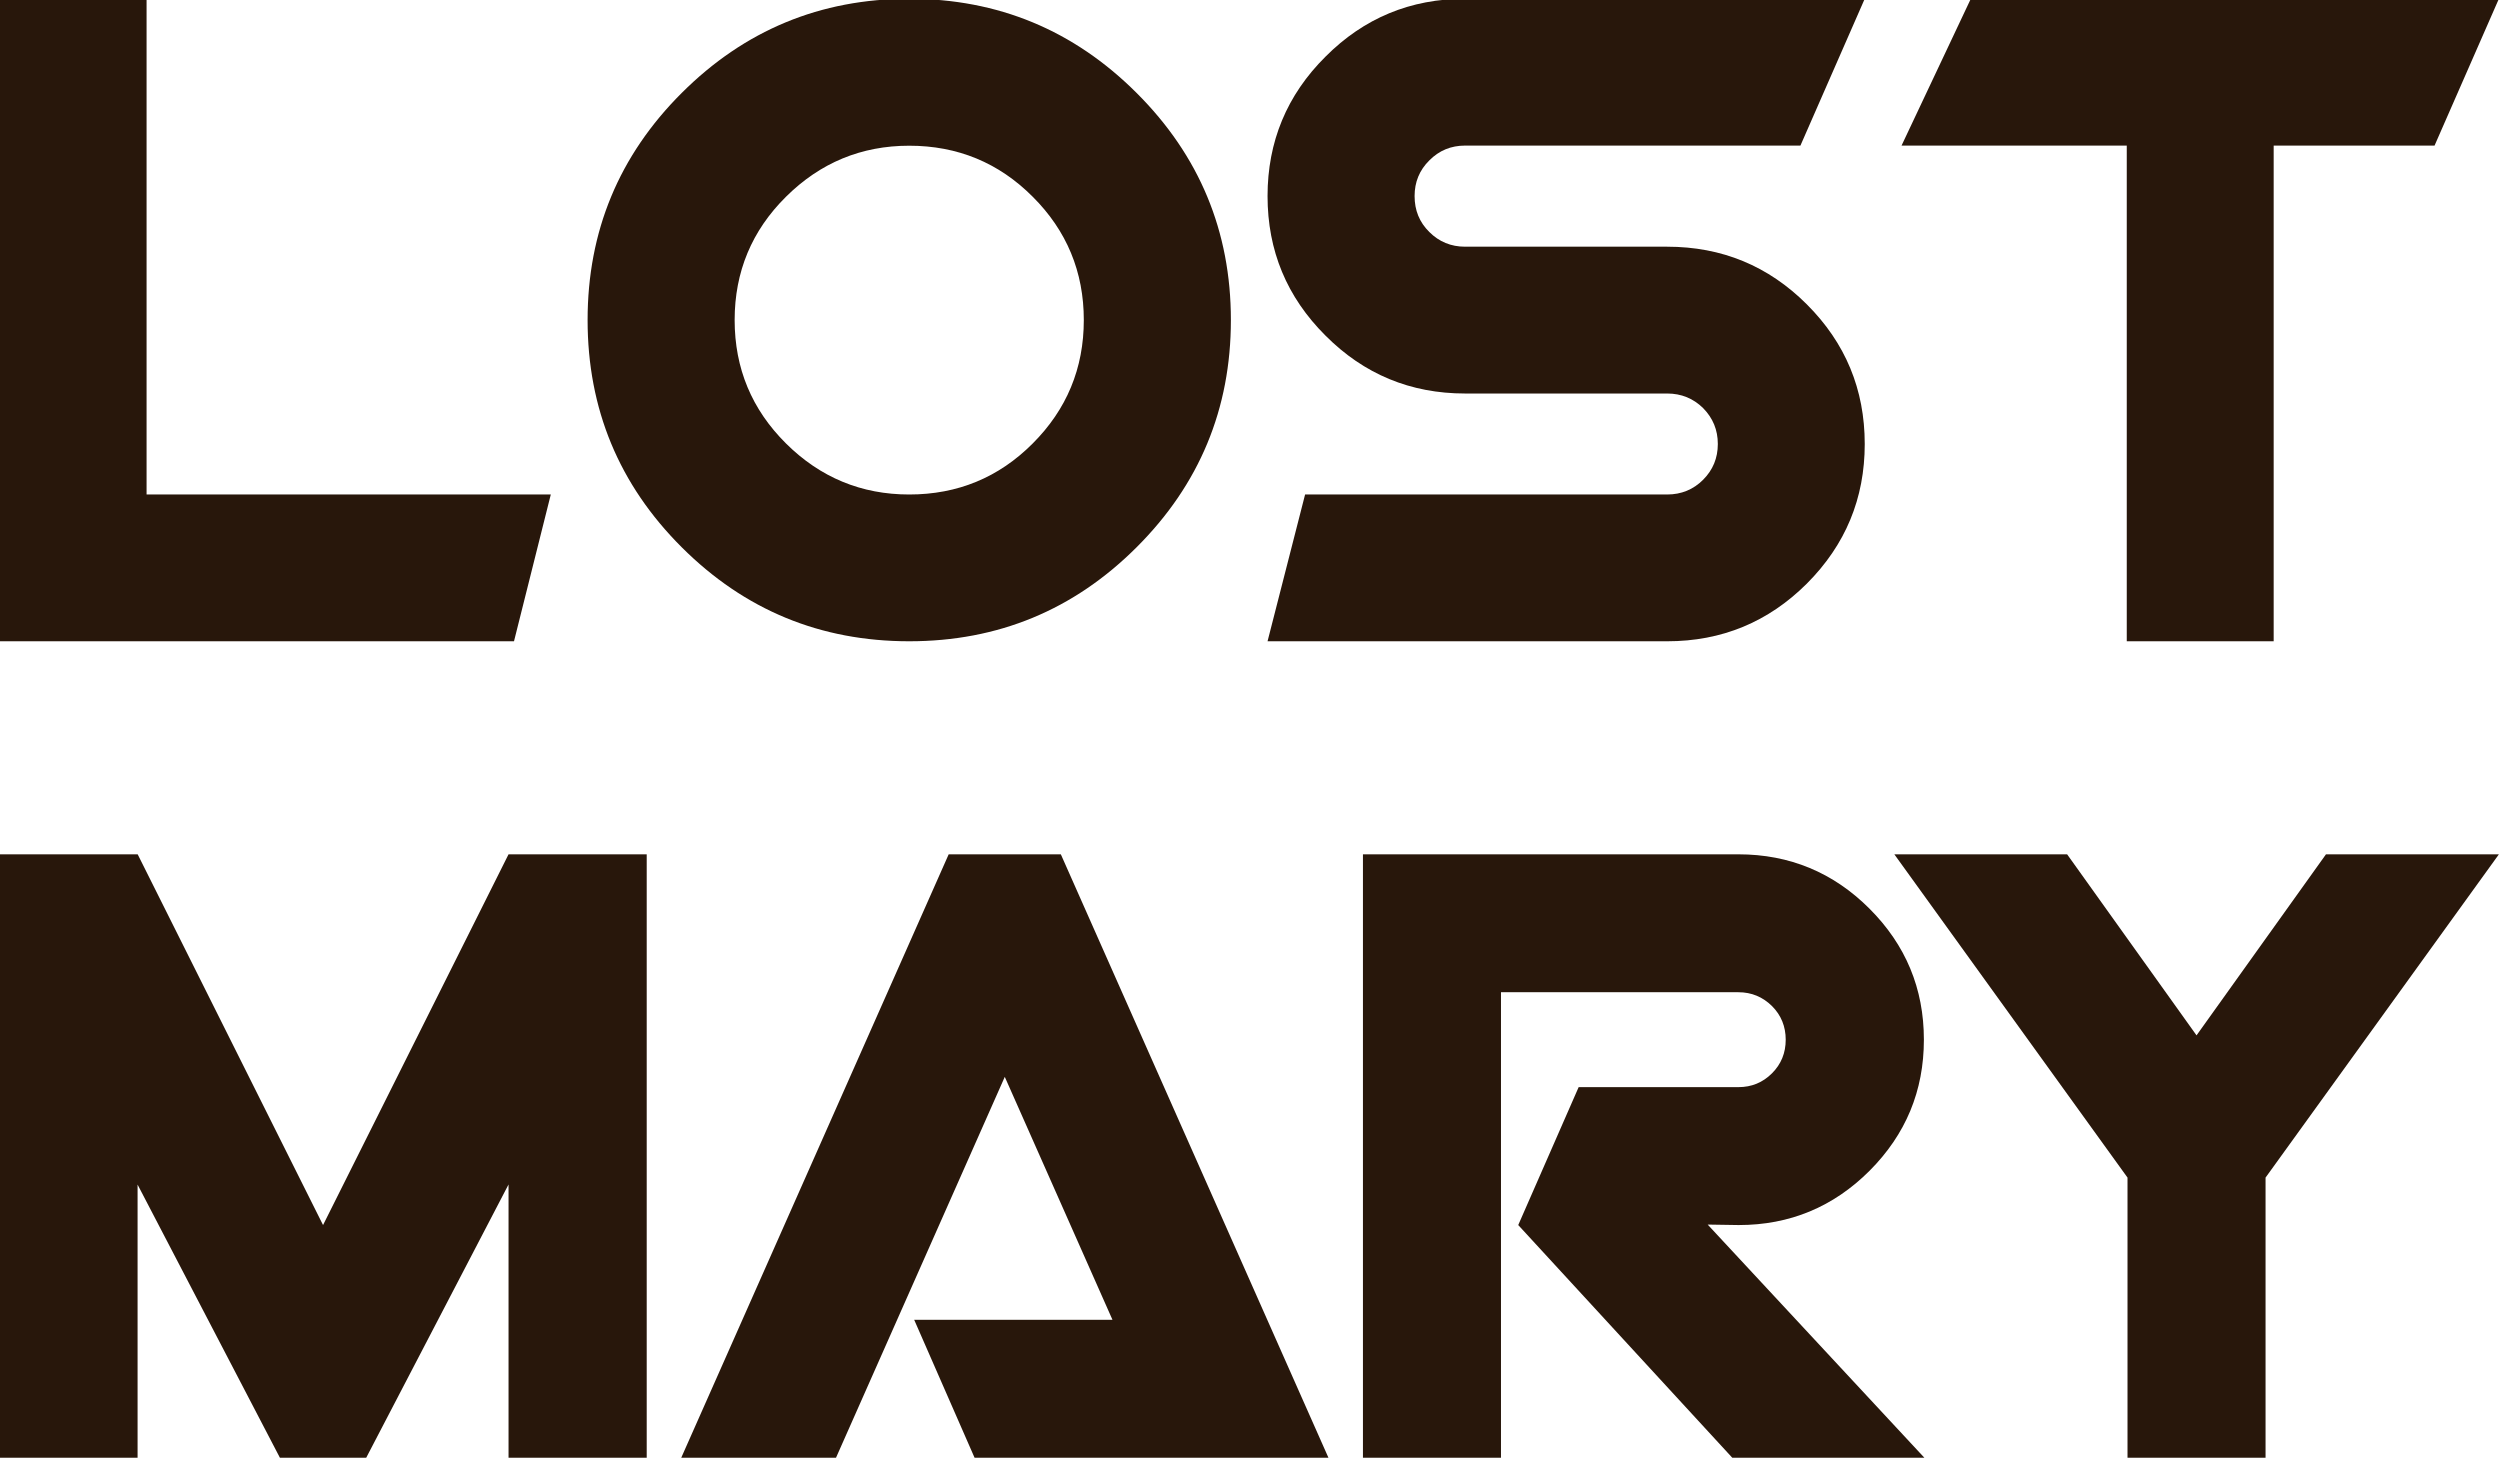
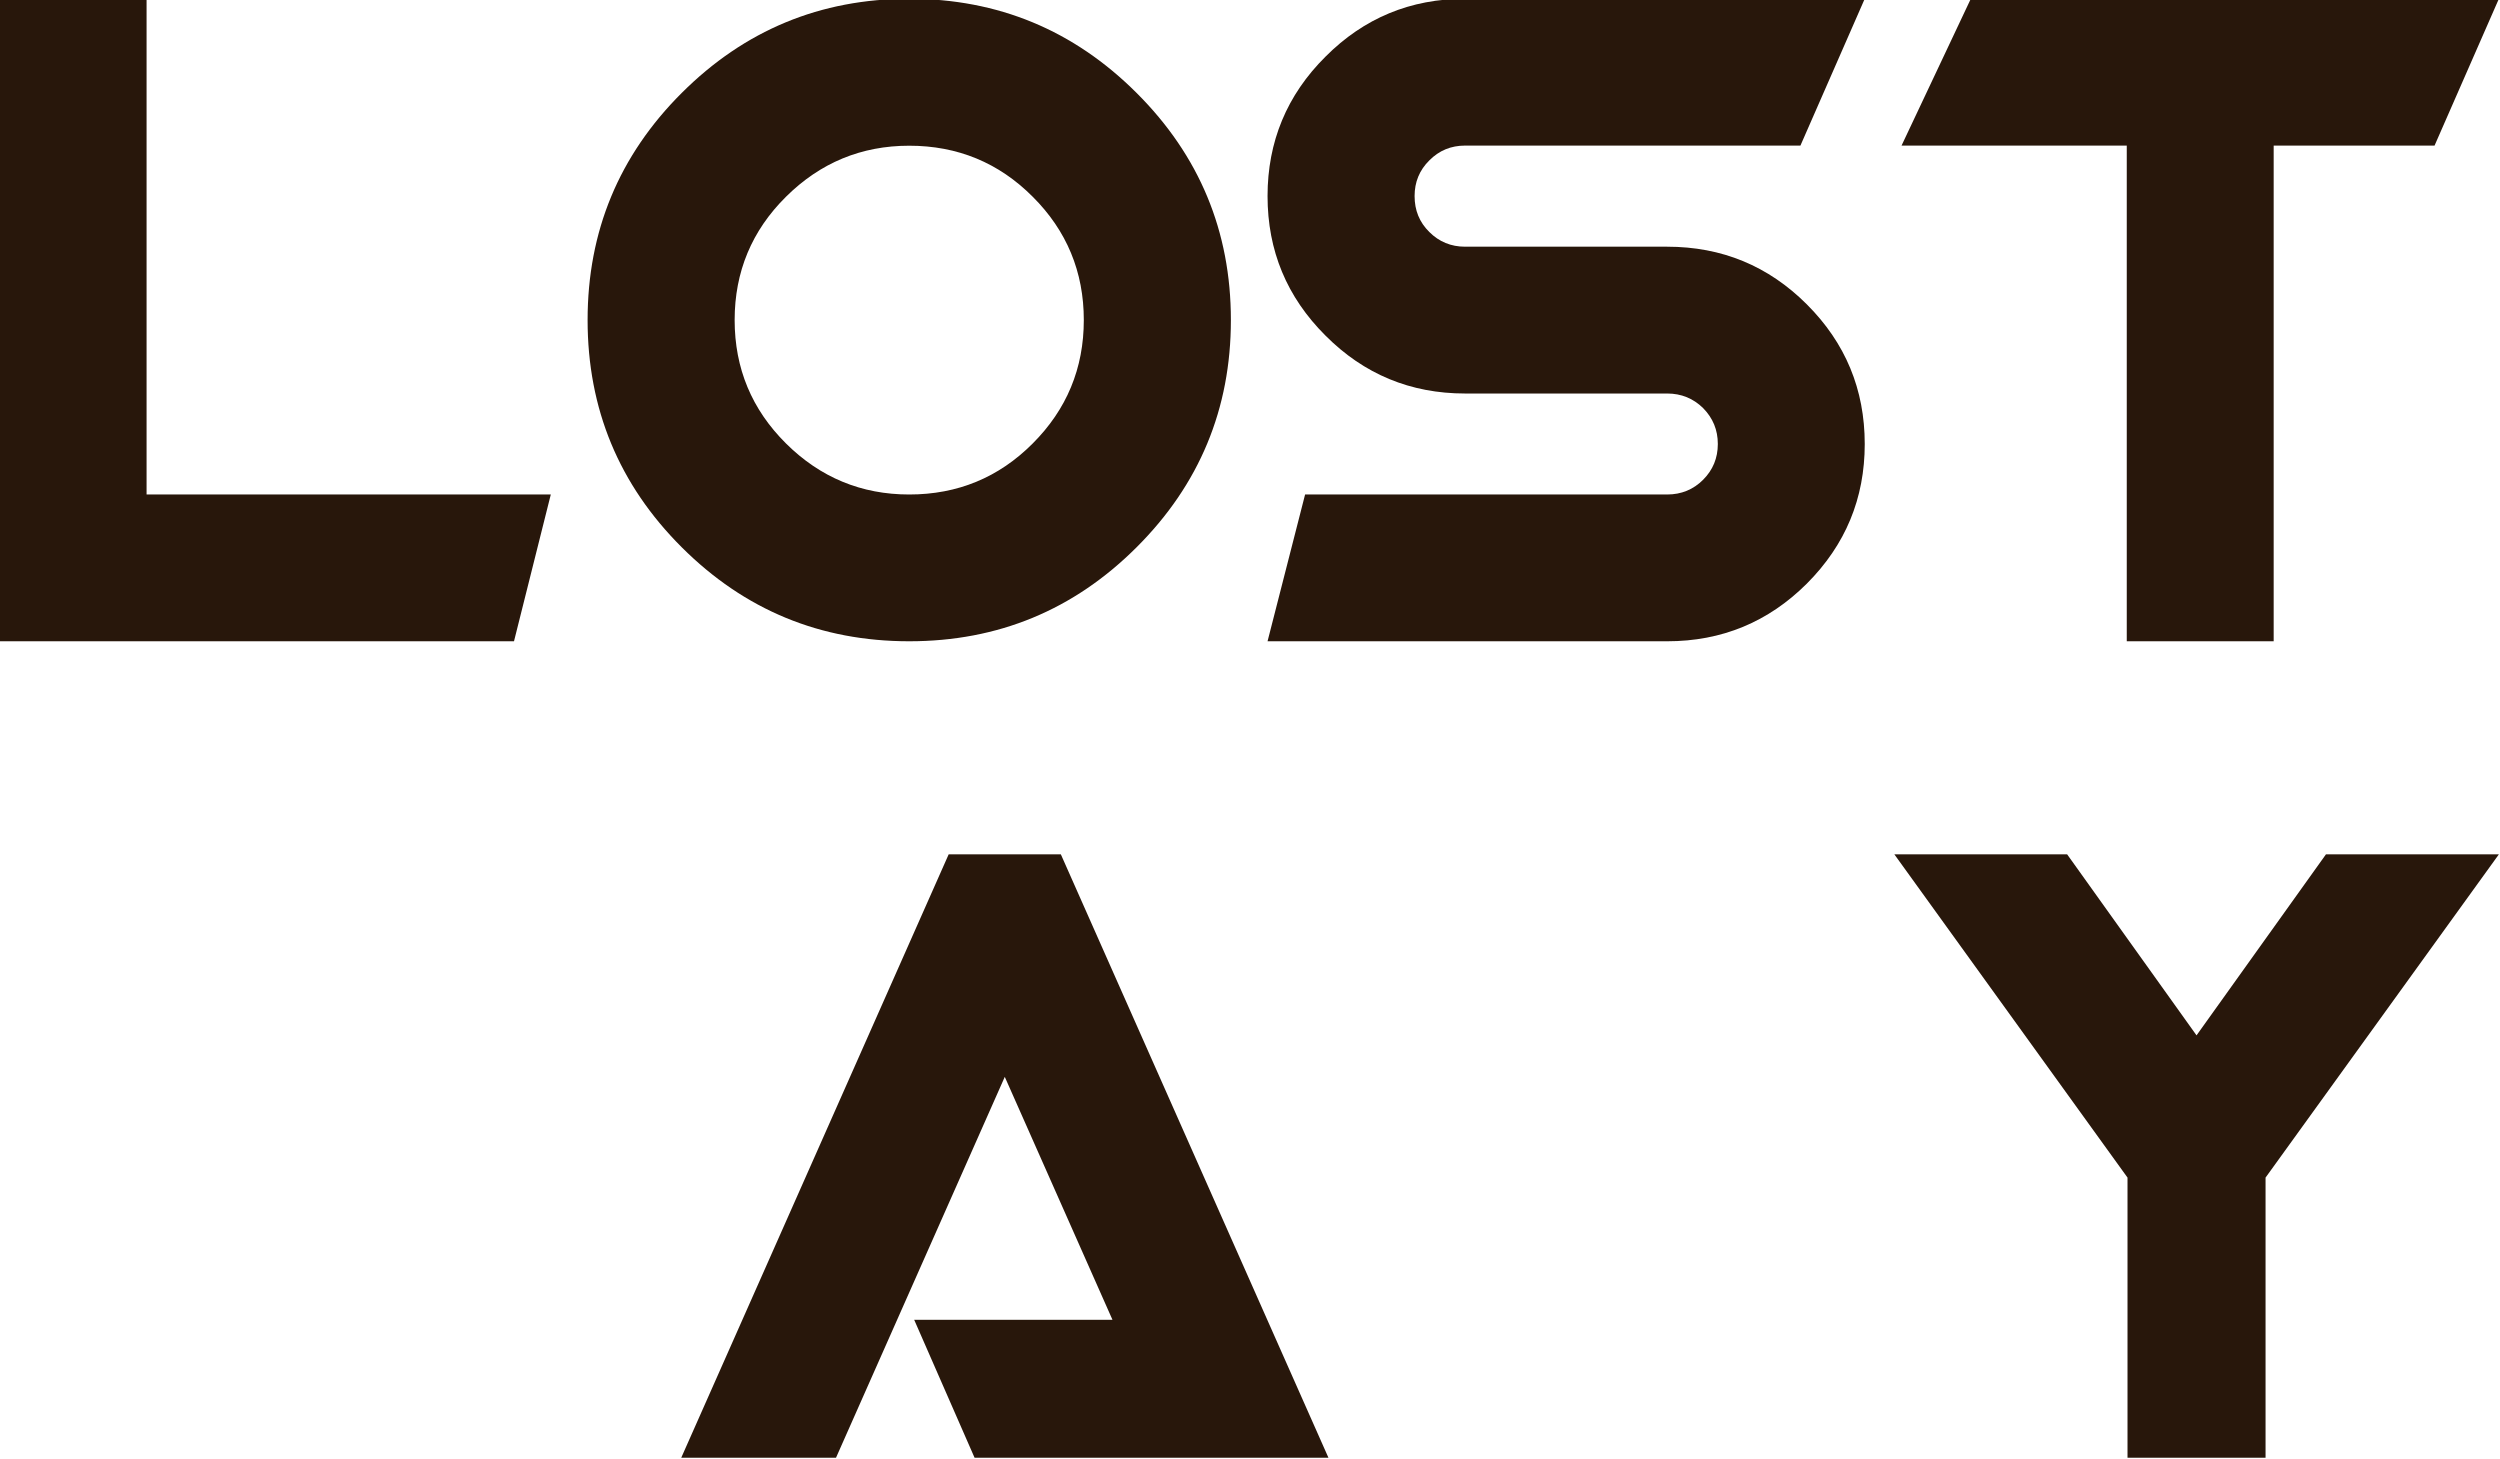
<svg xmlns="http://www.w3.org/2000/svg" version="1.1" id="svg1" width="784.064" height="457.688" viewBox="0 0 784.064 457.688" xml:space="preserve">
  <defs id="defs1">
    <clipPath clipPathUnits="userSpaceOnUse" id="clipPath1730">
      <path d="M 0,0 H 596 V 842 H 0 Z" transform="matrix(1.333,0,0,1.333,814.667,0)" id="path1730" />
    </clipPath>
    <clipPath clipPathUnits="userSpaceOnUse" id="clipPath1729">
      <path d="M 0,0 H 596 V 842 H 0 Z" transform="translate(-2.5000001e-6)" id="path1729" />
    </clipPath>
    <clipPath clipPathUnits="userSpaceOnUse" id="clipPath1728">
      <path d="M 0,0 H 596 V 842 H 0 Z" transform="matrix(1.333,0,0,1.333,814.667,0)" id="path1728" />
    </clipPath>
    <clipPath clipPathUnits="userSpaceOnUse" id="clipPath1727">
      <path d="M 0,0 H 596 V 842 H 0 Z" transform="translate(-2.5000001e-6)" id="path1727" />
    </clipPath>
    <clipPath clipPathUnits="userSpaceOnUse" id="clipPath1732">
      <path d="M 0,0 H 596 V 842 H 0 Z" transform="matrix(1.333,0,0,1.333,814.667,0)" id="path1732" />
    </clipPath>
    <clipPath clipPathUnits="userSpaceOnUse" id="clipPath1731">
      <path d="M 0,0 H 596 V 842 H 0 Z" transform="translate(-2.5000001e-6)" id="path1731" />
    </clipPath>
    <clipPath clipPathUnits="userSpaceOnUse" id="clipPath1734">
      <path d="M 0,0 H 596 V 842 H 0 Z" transform="matrix(1.333,0,0,1.333,814.667,0)" id="path1734" />
    </clipPath>
    <clipPath clipPathUnits="userSpaceOnUse" id="clipPath1733">
      <path d="M 0,0 H 596 V 842 H 0 Z" transform="translate(-2.5000001e-6)" id="path1733" />
    </clipPath>
    <clipPath clipPathUnits="userSpaceOnUse" id="clipPath1736">
      <path d="M 0,0 H 596 V 842 H 0 Z" transform="matrix(1.333,0,0,1.333,814.667,0)" id="path1736" />
    </clipPath>
    <clipPath clipPathUnits="userSpaceOnUse" id="clipPath1735">
      <path d="M 0,0 H 596 V 842 H 0 Z" transform="translate(-2.5000001e-6)" id="path1735" />
    </clipPath>
    <clipPath clipPathUnits="userSpaceOnUse" id="clipPath1738">
-       <path d="M 0,0 H 596 V 842 H 0 Z" transform="matrix(1.333,0,0,1.333,814.667,0)" id="path1738" />
+       <path d="M 0,0 H 596 V 842 H 0 " transform="matrix(1.333,0,0,1.333,814.667,0)" id="path1738" />
    </clipPath>
    <clipPath clipPathUnits="userSpaceOnUse" id="clipPath1737">
      <path d="M 0,0 H 596 V 842 H 0 Z" transform="translate(-2.5000001e-6)" id="path1737" />
    </clipPath>
    <clipPath clipPathUnits="userSpaceOnUse" id="clipPath1740">
      <path d="M 0,0 H 596 V 842 H 0 Z" transform="matrix(1.333,0,0,1.333,814.667,0)" id="path1740" />
    </clipPath>
    <clipPath clipPathUnits="userSpaceOnUse" id="clipPath1739">
      <path d="M 0,0 H 596 V 842 H 0 Z" transform="translate(-2.5000001e-6)" id="path1739" />
    </clipPath>
    <clipPath clipPathUnits="userSpaceOnUse" id="clipPath1742">
      <path d="M 0,0 H 596 V 842 H 0 Z" transform="matrix(1.333,0,0,1.333,814.667,0)" id="path1742" />
    </clipPath>
    <clipPath clipPathUnits="userSpaceOnUse" id="clipPath1741">
      <path d="M 0,0 H 596 V 842 H 0 Z" transform="translate(-2.5000001e-6)" id="path1741" />
    </clipPath>
  </defs>
  <g id="layer6" transform="translate(4247.909,-421.802)">
    <g clip-path="url(#clipPath1728)" id="g1796" transform="matrix(7.642,0,0,7.642,-10889.891,-1078.903)" style="fill:#28170b">
      <path d="M 56.691,167.062 H 40.852 v -19.781 h 4.527 v 15.262 h 12.445 z" style="fill:#28170b;fill-opacity:1;fill-rule:nonzero;stroke:none" transform="matrix(1.333,0,0,1.333,814.667,0)" clip-path="url(#clipPath1727)" id="path1795" />
    </g>
    <g clip-path="url(#clipPath1730)" id="g1797" transform="matrix(7.642,0,0,7.642,-10889.891,-1078.903)" style="fill:#28170b">
      <path d="m 74.234,157.172 c 0,-1.484 -0.527,-2.754 -1.574,-3.797 -1.043,-1.047 -2.312,-1.57 -3.801,-1.57 -1.472,0 -2.738,0.523 -3.793,1.57 -1.054,1.043 -1.582,2.313 -1.582,3.797 0,1.488 0.528,2.754 1.582,3.801 1.055,1.047 2.321,1.57 3.793,1.57 1.489,0 2.758,-0.523 3.801,-1.57 1.047,-1.047 1.574,-2.313 1.574,-3.801 m 4.528,0 c 0,2.734 -0.969,5.066 -2.903,6.996 -1.933,1.93 -4.265,2.894 -7,2.894 -2.738,0 -5.07,-0.964 -7.004,-2.894 -1.933,-1.93 -2.898,-4.262 -2.898,-6.996 0,-2.731 0.965,-5.063 2.898,-6.992 1.934,-1.93 4.266,-2.899 7.004,-2.899 2.735,0 5.067,0.969 7,2.899 1.934,1.929 2.903,4.261 2.903,6.992" style="fill:#28170b;fill-opacity:1;fill-rule:nonzero;stroke:none" transform="matrix(1.333,0,0,1.333,814.667,0)" clip-path="url(#clipPath1729)" id="path1796" />
    </g>
    <g clip-path="url(#clipPath1732)" id="g1798" transform="matrix(7.642,0,0,7.642,-10889.891,-1078.903)" style="fill:#28170b">
      <path d="m 98.277,160.988 c 0,1.676 -0.593,3.106 -1.781,4.297 -1.187,1.184 -2.621,1.777 -4.301,1.777 H 79.891 l 1.156,-4.519 h 11.148 c 0.434,0 0.805,-0.152 1.106,-0.453 0.301,-0.301 0.453,-0.668 0.453,-1.102 0,-0.433 -0.152,-0.8 -0.453,-1.105 -0.301,-0.297 -0.672,-0.449 -1.106,-0.449 h -6.222 c -1.68,0 -3.114,-0.594 -4.297,-1.782 -1.192,-1.187 -1.785,-2.617 -1.785,-4.297 0,-1.671 0.593,-3.109 1.785,-4.293 1.183,-1.187 2.617,-1.781 4.297,-1.781 h 12.304 l -1.98,4.52 H 85.973 c -0.434,0 -0.801,0.152 -1.102,0.457 -0.305,0.301 -0.453,0.668 -0.453,1.097 0,0.438 0.148,0.805 0.453,1.106 0.301,0.301 0.668,0.453 1.102,0.453 h 6.222 c 1.68,0 3.114,0.59 4.301,1.777 1.188,1.188 1.781,2.618 1.781,4.297" style="fill:#28170b;fill-opacity:1;fill-rule:nonzero;stroke:none" transform="matrix(1.333,0,0,1.333,814.667,0)" clip-path="url(#clipPath1731)" id="path1797" />
    </g>
    <g clip-path="url(#clipPath1734)" id="g1799" transform="matrix(7.642,0,0,7.642,-10889.891,-1078.903)" style="fill:#28170b">
      <path d="m 117.801,147.281 -1.981,4.52 h -4.953 v 15.261 h -4.523 V 151.801 H 99.41 l 2.133,-4.52 z" style="fill:#28170b;fill-opacity:1;fill-rule:nonzero;stroke:none" transform="matrix(1.333,0,0,1.333,814.667,0)" clip-path="url(#clipPath1733)" id="path1798" />
    </g>
    <g clip-path="url(#clipPath1736)" id="g1800" transform="matrix(7.642,0,0,7.642,-10889.891,-1078.903)" style="fill:#28170b">
-       <path d="m 60.777,192.199 h -4.254 v -8.414 l -4.382,8.414 h -2.657 l -4.382,-8.41 v 8.41 h -4.25 v -18.578 h 4.253 l 5.707,11.414 5.711,-11.414 h 4.254 z" style="fill:#28170b;fill-opacity:1;fill-rule:nonzero;stroke:none" transform="matrix(1.333,0,0,1.333,814.667,0)" clip-path="url(#clipPath1735)" id="path1799" />
-     </g>
+       </g>
    <g clip-path="url(#clipPath1738)" id="g1801" transform="matrix(7.642,0,0,7.642,-10889.891,-1078.903)" style="fill:#28170b">
      <path d="M 81.766,192.199 H 70.871 l -1.859,-4.246 h 6.105 l -3.316,-7.48 -5.196,11.726 H 61.84 l 8.234,-18.578 h 3.453 z" style="fill:#28170b;fill-opacity:1;fill-rule:nonzero;stroke:none" transform="matrix(1.333,0,0,1.333,814.667,0)" clip-path="url(#clipPath1737)" id="path1800" />
    </g>
    <g clip-path="url(#clipPath1740)" id="g1802" transform="matrix(7.642,0,0,7.642,-10889.891,-1078.903)" style="fill:#28170b">
-       <path d="m 100.113,192.199 h -5.914 l -6.59,-7.164 1.86,-4.246 h 4.918 c 0.406,0 0.75,-0.141 1.035,-0.426 0.281,-0.281 0.422,-0.625 0.422,-1.035 0,-0.406 -0.141,-0.754 -0.422,-1.035 -0.285,-0.281 -0.629,-0.426 -1.035,-0.426 h -7.309 v 14.332 h -4.25 v -18.578 h 11.559 c 1.574,0 2.922,0.559 4.035,1.672 1.117,1.117 1.676,2.461 1.676,4.035 0,1.578 -0.559,2.918 -1.672,4.035 -1.114,1.114 -2.457,1.672 -4.031,1.672 l -0.954,-0.015 z" style="fill:#28170b;fill-opacity:1;fill-rule:nonzero;stroke:none" transform="matrix(1.333,0,0,1.333,814.667,0)" clip-path="url(#clipPath1739)" id="path1801" />
-     </g>
+       </g>
    <g clip-path="url(#clipPath1742)" id="g1803" transform="matrix(7.642,0,0,7.642,-10889.891,-1078.903)" style="fill:#28170b">
      <path d="m 117.801,173.621 -7.184,9.953 v 8.625 h -4.25 v -8.625 l -7.179,-9.953 h 5.32 l 3.984,5.574 3.985,-5.574 z" style="fill:#28170b;fill-opacity:1;fill-rule:nonzero;stroke:none" transform="matrix(1.333,0,0,1.333,814.667,0)" clip-path="url(#clipPath1741)" id="path1802" />
    </g>
  </g>
</svg>